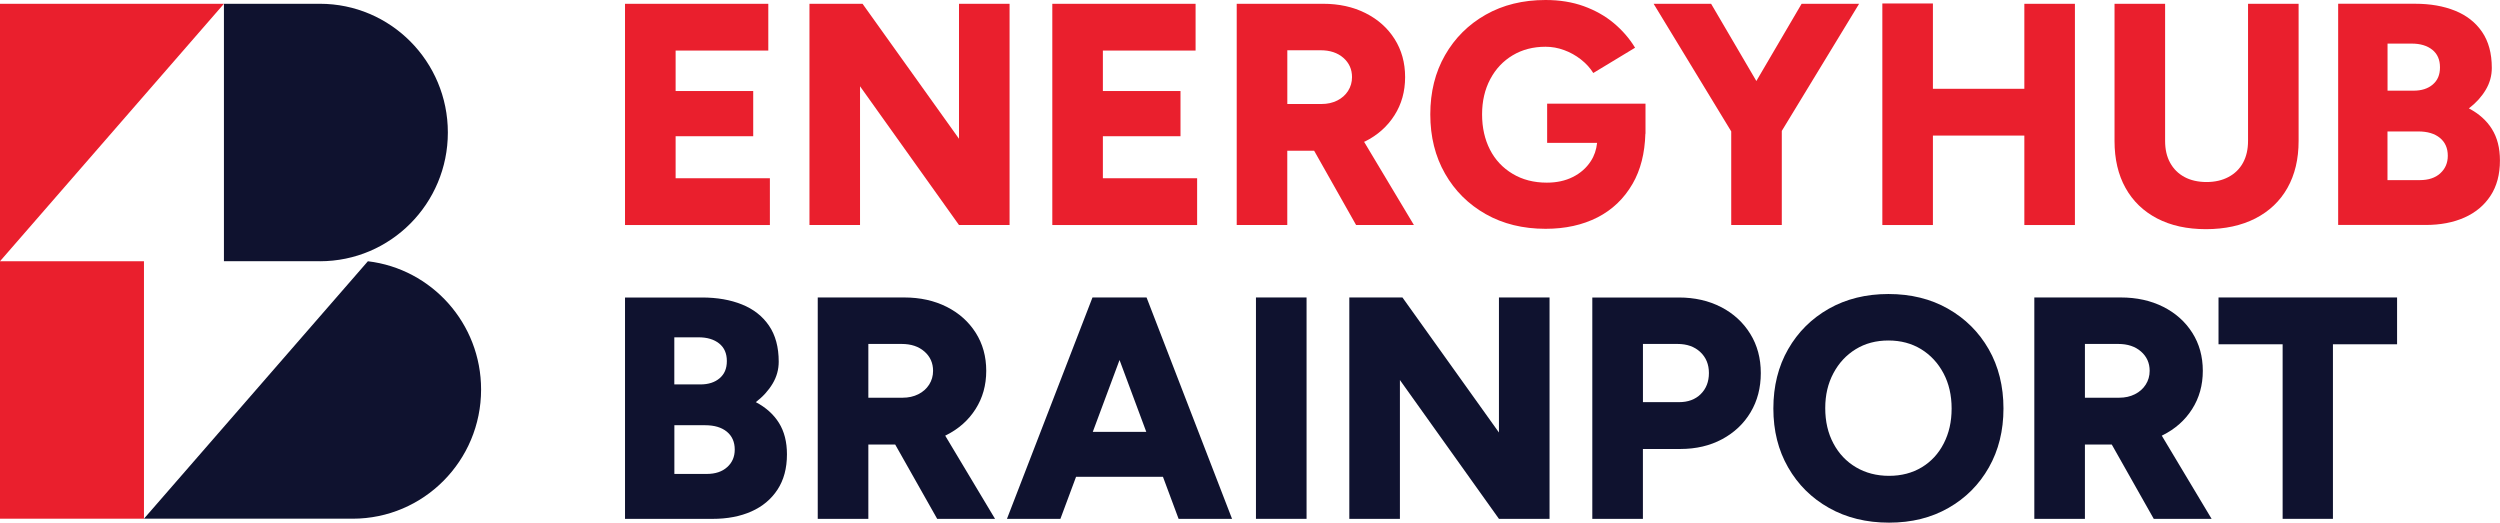
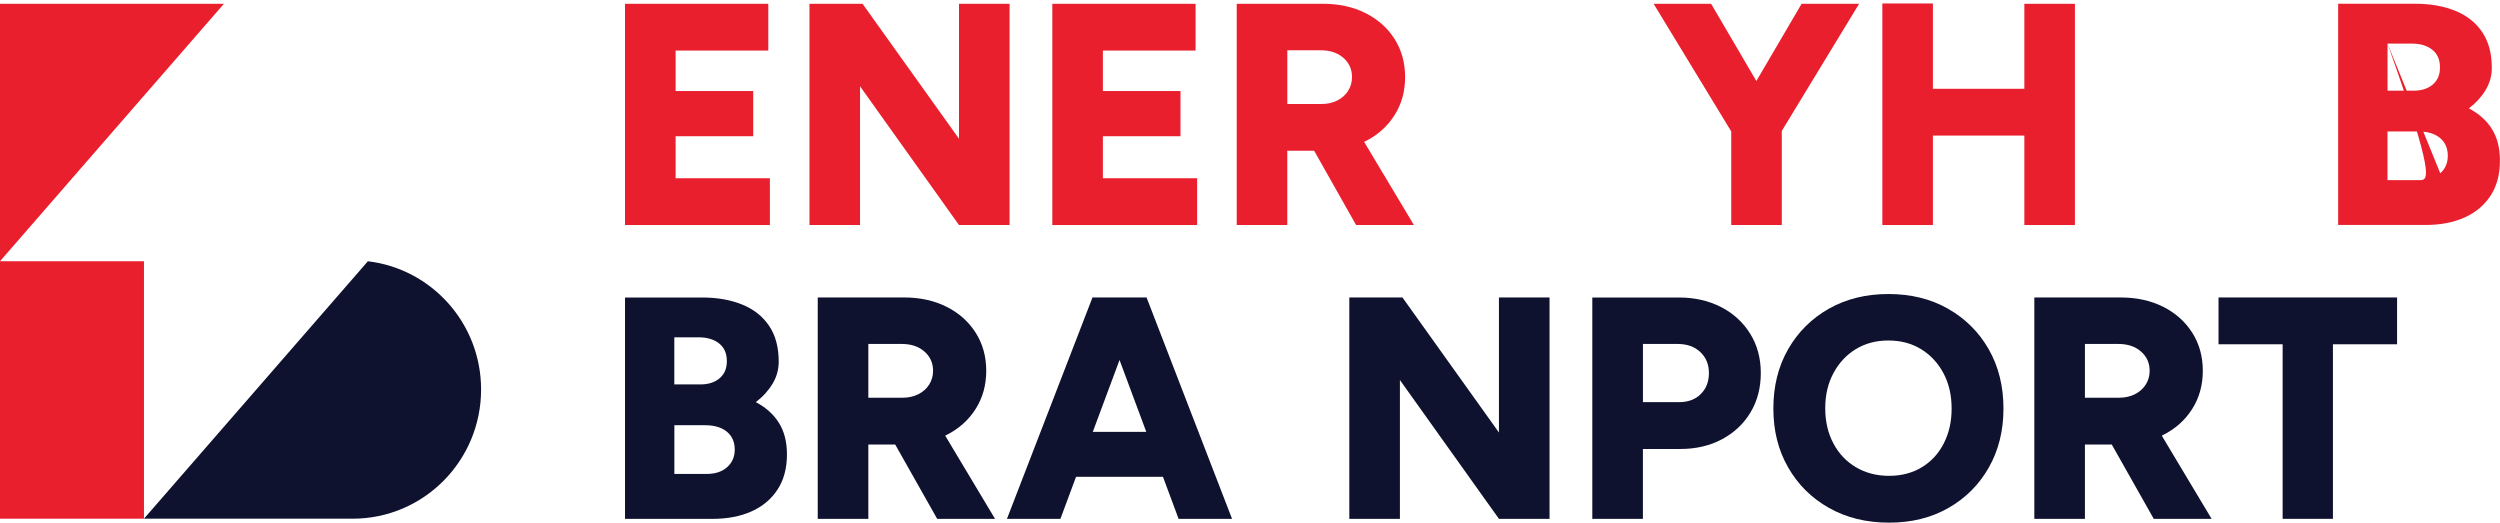
<svg xmlns="http://www.w3.org/2000/svg" width="287" height="60" viewBox="0 0 287 60" fill="none">
  <g clip-path="url(#clip0_3_13366)">
    <g clip-path="url(#clip1_3_13366)">
      <path d="M77.561 15.639H86.469V10.45H77.561V5.804H88.201V0.437H71.752V25.833H88.382V20.463H77.561V15.639Z" fill="#EA1F2D" />
      <path d="M110.093 15.93L99.021 0.437H92.926V25.833H98.731V9.904L110.093 25.833H115.899V0.437H110.093V15.93Z" fill="#EA1F2D" />
      <path d="M126.61 15.639H135.521V10.45H126.61V5.804H137.253V0.437H120.805V25.833H137.43V20.463H126.61V15.639Z" fill="#EA1F2D" />
      <path d="M156.708 16.237C158.14 15.523 159.262 14.526 160.08 13.243C160.898 11.963 161.307 10.498 161.307 8.852C161.307 7.207 160.905 5.749 160.1 4.479C159.296 3.209 158.181 2.219 156.763 1.506C155.345 0.792 153.722 0.434 151.895 0.434H141.975V25.83H147.78V17.302H150.862L155.679 25.83H162.316L156.599 16.281C156.633 16.264 156.671 16.25 156.705 16.233L156.708 16.237ZM154.762 10.433C154.462 10.904 154.046 11.273 153.517 11.539C152.989 11.805 152.386 11.939 151.714 11.939H147.784V5.77H151.605C152.686 5.77 153.558 6.06 154.22 6.64C154.881 7.221 155.212 7.958 155.212 8.852C155.212 9.433 155.062 9.958 154.762 10.43V10.433Z" fill="#EA1F2D" />
-       <path d="M177.609 16.401H183.346C183.264 17.186 183.026 17.889 182.623 18.504C182.119 19.279 181.434 19.883 180.568 20.316C179.702 20.753 178.703 20.968 177.575 20.968C176.085 20.968 174.772 20.63 173.644 19.951C172.512 19.275 171.646 18.35 171.046 17.175C170.446 16.001 170.143 14.653 170.143 13.13C170.143 11.607 170.457 10.259 171.081 9.085C171.704 7.91 172.563 6.999 173.658 6.347C174.752 5.694 176.007 5.367 177.428 5.367C178.151 5.367 178.86 5.493 179.555 5.749C180.251 6.002 180.895 6.36 181.485 6.821C182.075 7.282 182.548 7.801 182.91 8.381L187.706 5.479C187.058 4.414 186.24 3.472 185.255 2.649C184.27 1.826 183.121 1.181 181.812 0.707C180.503 0.236 179.041 0 177.431 0C174.834 0 172.543 0.563 170.562 1.686C168.578 2.81 167.02 4.36 165.892 6.329C164.76 8.303 164.198 10.57 164.198 13.133C164.198 15.697 164.764 17.964 165.892 19.937C167.02 21.911 168.578 23.457 170.562 24.58C172.546 25.704 174.837 26.267 177.431 26.267C179.692 26.267 181.676 25.83 183.384 24.959C185.091 24.089 186.438 22.802 187.423 21.095C188.34 19.511 188.824 17.592 188.889 15.349H188.903V11.898H177.612V16.397L177.609 16.401Z" fill="#EA1F2D" />
      <path d="M201.629 9.3L196.437 0.437H189.837L198.745 15.086V25.833H204.55V15.028L213.424 0.437H206.824L201.629 9.3Z" fill="#EA1F2D" />
      <path d="M232.395 10.194H221.898V0.399H216.093V25.833H221.898V15.564H232.395V25.833H238.2V0.437H232.395V10.194Z" fill="#EA1F2D" />
-       <path d="M258.075 16.182C258.075 17.148 257.881 17.985 257.499 18.684C257.114 19.388 256.561 19.931 255.839 20.316C255.116 20.702 254.274 20.897 253.313 20.897C252.351 20.897 251.478 20.702 250.769 20.316C250.06 19.931 249.511 19.384 249.13 18.684C248.744 17.985 248.554 17.148 248.554 16.182V0.437H242.748V16.186C242.748 18.265 243.167 20.064 244.009 21.573C244.851 23.085 246.058 24.253 247.633 25.075C249.208 25.898 251.076 26.308 253.241 26.308C255.406 26.308 257.322 25.895 258.92 25.075C260.519 24.253 261.746 23.085 262.599 21.573C263.451 20.06 263.88 18.265 263.88 16.186V0.437H258.075V16.186V16.182Z" fill="#EA1F2D" />
-       <path d="M286.079 14.82C285.466 13.84 284.583 13.048 283.427 12.444C284.245 11.816 284.886 11.109 285.357 10.32C285.827 9.535 286.059 8.695 286.059 7.797C286.059 6.128 285.687 4.749 284.941 3.66C284.194 2.571 283.161 1.762 281.839 1.229C280.516 0.696 278.989 0.43 277.257 0.43H268.421V25.826H278.447C280.155 25.826 281.644 25.543 282.919 24.973C284.194 24.406 285.193 23.57 285.912 22.471C286.635 21.371 286.993 20.023 286.993 18.425C286.993 16.998 286.686 15.793 286.073 14.816L286.079 14.82ZM274.087 5.005H276.865C277.85 5.005 278.638 5.24 279.227 5.712C279.817 6.183 280.11 6.855 280.11 7.726C280.11 8.596 279.834 9.231 279.282 9.702C278.73 10.174 277.997 10.409 277.083 10.409H274.09V5.001L274.087 5.005ZM280.144 19.9C279.568 20.419 278.784 20.678 277.799 20.678H274.083V15.09H277.618C278.675 15.09 279.507 15.339 280.107 15.834C280.707 16.329 281.007 17.012 281.007 17.882C281.007 18.705 280.717 19.378 280.141 19.896L280.144 19.9Z" fill="#EA1F2D" />
+       <path d="M286.079 14.82C285.466 13.84 284.583 13.048 283.427 12.444C284.245 11.816 284.886 11.109 285.357 10.32C285.827 9.535 286.059 8.695 286.059 7.797C286.059 6.128 285.687 4.749 284.941 3.66C284.194 2.571 283.161 1.762 281.839 1.229C280.516 0.696 278.989 0.43 277.257 0.43H268.421V25.826H278.447C280.155 25.826 281.644 25.543 282.919 24.973C284.194 24.406 285.193 23.57 285.912 22.471C286.635 21.371 286.993 20.023 286.993 18.425C286.993 16.998 286.686 15.793 286.073 14.816L286.079 14.82ZM274.087 5.005H276.865C277.85 5.005 278.638 5.24 279.227 5.712C279.817 6.183 280.11 6.855 280.11 7.726C280.11 8.596 279.834 9.231 279.282 9.702C278.73 10.174 277.997 10.409 277.083 10.409H274.09V5.001L274.087 5.005ZC279.568 20.419 278.784 20.678 277.799 20.678H274.083V15.09H277.618C278.675 15.09 279.507 15.339 280.107 15.834C280.707 16.329 281.007 17.012 281.007 17.882C281.007 18.705 280.717 19.378 280.141 19.896L280.144 19.9Z" fill="#EA1F2D" />
      <path d="M86.766 46.166C87.584 45.538 88.228 44.828 88.695 44.043C89.166 43.258 89.397 42.415 89.397 41.52C89.397 39.851 89.022 38.471 88.279 37.382C87.533 36.293 86.5 35.484 85.177 34.952C83.854 34.419 82.327 34.153 80.595 34.153H71.752V59.566H81.785C83.493 59.566 84.986 59.283 86.261 58.713C87.536 58.146 88.535 57.31 89.258 56.207C89.98 55.104 90.342 53.756 90.342 52.158C90.342 50.731 90.035 49.526 89.421 48.546C88.808 47.566 87.925 46.774 86.769 46.166H86.766ZM77.418 38.724H80.197C81.182 38.724 81.969 38.96 82.559 39.431C83.149 39.902 83.442 40.575 83.442 41.445C83.442 42.316 83.166 42.951 82.61 43.425C82.058 43.896 81.322 44.132 80.408 44.132H77.411V38.724H77.418ZM83.479 53.626C82.903 54.148 82.119 54.408 81.134 54.408H77.418V48.816H80.953C82.013 48.816 82.842 49.065 83.445 49.56C84.045 50.055 84.349 50.741 84.349 51.612C84.349 52.434 84.059 53.107 83.483 53.626H83.479Z" fill="#0F122F" />
      <path d="M108.617 49.959C110.049 49.246 111.174 48.249 111.992 46.965C112.811 45.682 113.22 44.217 113.22 42.572C113.22 40.926 112.817 39.468 112.009 38.198C111.201 36.928 110.09 35.935 108.672 35.221C107.25 34.508 105.628 34.149 103.801 34.149H93.877V59.563H99.686V51.031H102.768L107.588 59.563H114.229L108.508 50.011C108.542 49.993 108.58 49.98 108.614 49.963L108.617 49.959ZM106.668 44.152C106.368 44.623 105.952 44.992 105.423 45.258C104.895 45.525 104.291 45.658 103.62 45.658H99.686V39.485H103.511C104.595 39.485 105.464 39.776 106.125 40.356C106.787 40.936 107.117 41.674 107.117 42.572C107.117 43.152 106.967 43.678 106.668 44.152Z" fill="#0F122F" />
      <path d="M131.192 34.149H125.417L115.599 59.563H121.735L123.532 54.736H133.507L135.303 59.563H141.439L131.625 34.149H131.192ZM125.451 49.58L128.523 41.329L131.594 49.58H125.455H125.451Z" fill="#0F122F" />
-       <path d="M149.993 34.149H144.184V59.563H149.993V34.149Z" fill="#0F122F" />
      <path d="M172.079 49.652L161 34.149H154.901V59.563H160.71V43.627L172.079 59.563H177.888V34.149H172.079V49.652Z" fill="#0F122F" />
      <path d="M197.592 35.259C196.171 34.522 194.548 34.153 192.721 34.153H182.797V59.566H188.606V51.543H192.902C194.705 51.543 196.307 51.168 197.702 50.417C199.096 49.666 200.187 48.638 200.967 47.331C201.748 46.023 202.14 44.524 202.14 42.828C202.14 41.131 201.738 39.632 200.93 38.325C200.122 37.017 199.011 35.996 197.592 35.255V35.259ZM195.247 45.241C194.62 45.859 193.791 46.166 192.758 46.166H188.61V39.485H192.578C193.662 39.485 194.531 39.793 195.192 40.411C195.854 41.029 196.184 41.834 196.184 42.824C196.184 43.814 195.871 44.62 195.247 45.238V45.241Z" fill="#0F122F" />
      <path d="M223.63 35.44C221.646 34.313 219.366 33.753 216.792 33.753C214.218 33.753 211.937 34.317 209.953 35.44C207.969 36.566 206.411 38.113 205.28 40.086C204.148 42.059 203.582 44.33 203.582 46.894C203.582 49.458 204.148 51.694 205.28 53.663C206.411 55.637 207.973 57.187 209.97 58.31C211.968 59.437 214.266 60 216.863 60C219.461 60 221.711 59.437 223.685 58.31C225.659 57.183 227.203 55.637 228.321 53.663C229.439 51.69 229.998 49.434 229.998 46.894C229.998 44.354 229.432 42.059 228.301 40.086C227.169 38.113 225.611 36.566 223.627 35.44H223.63ZM223.143 50.905C222.543 52.079 221.701 52.991 220.617 53.646C219.533 54.298 218.282 54.626 216.863 54.626C215.445 54.626 214.181 54.298 213.073 53.646C211.965 52.994 211.099 52.079 210.475 50.905C209.848 49.731 209.538 48.382 209.538 46.856C209.538 45.33 209.851 44.019 210.475 42.845C211.099 41.67 211.955 40.752 213.039 40.086C214.123 39.421 215.37 39.089 216.792 39.089C218.213 39.089 219.461 39.424 220.545 40.086C221.629 40.752 222.481 41.67 223.109 42.845C223.733 44.019 224.046 45.368 224.046 46.894C224.046 48.42 223.746 49.731 223.143 50.905Z" fill="#0F122F" />
      <path d="M248.281 49.959C249.712 49.246 250.837 48.249 251.655 46.965C252.474 45.682 252.883 44.217 252.883 42.572C252.883 40.926 252.48 39.468 251.672 38.198C250.865 36.928 249.753 35.935 248.335 35.221C246.914 34.508 245.291 34.149 243.464 34.149H233.54V59.563H239.349V51.031H242.431L247.251 59.563H253.892L248.171 50.011C248.206 49.993 248.243 49.98 248.277 49.963L248.281 49.959ZM246.331 44.152C246.031 44.623 245.615 44.992 245.086 45.258C244.558 45.525 243.955 45.658 243.283 45.658H239.349V39.485H243.174C244.258 39.485 245.127 39.776 245.789 40.356C246.45 40.936 246.781 41.674 246.781 42.572C246.781 43.152 246.631 43.678 246.331 44.152Z" fill="#0F122F" />
      <path d="M254.686 34.149V39.523H262.046V59.563H267.821V39.523H275.184V34.149H254.686Z" fill="#0F122F" />
      <path d="M0 0.434V29.991L25.707 0.434H0Z" fill="#EA1F2D" />
-       <path d="M36.725 29.991C44.838 29.991 51.414 23.375 51.414 15.213C51.414 7.05 44.838 0.434 36.725 0.434H25.707V29.988H36.725V29.991Z" fill="#0F122F" />
      <path d="M16.527 29.992H0V59.546H16.527V29.992Z" fill="#EA1F2D" />
      <path d="M42.234 29.992L16.527 59.546H40.485C48.629 59.546 55.229 52.906 55.229 44.716C55.229 37.12 49.553 30.862 42.234 29.992Z" fill="#0F122F" />
    </g>
  </g>
  <defs>
    <clipPath id="clip0_3_13366">
      <rect width="287" height="60" fill="white" />
    </clipPath>
    <clipPath id="clip1_3_13366">
      <rect width="287" height="60" fill="white" />
    </clipPath>
  </defs>
</svg>